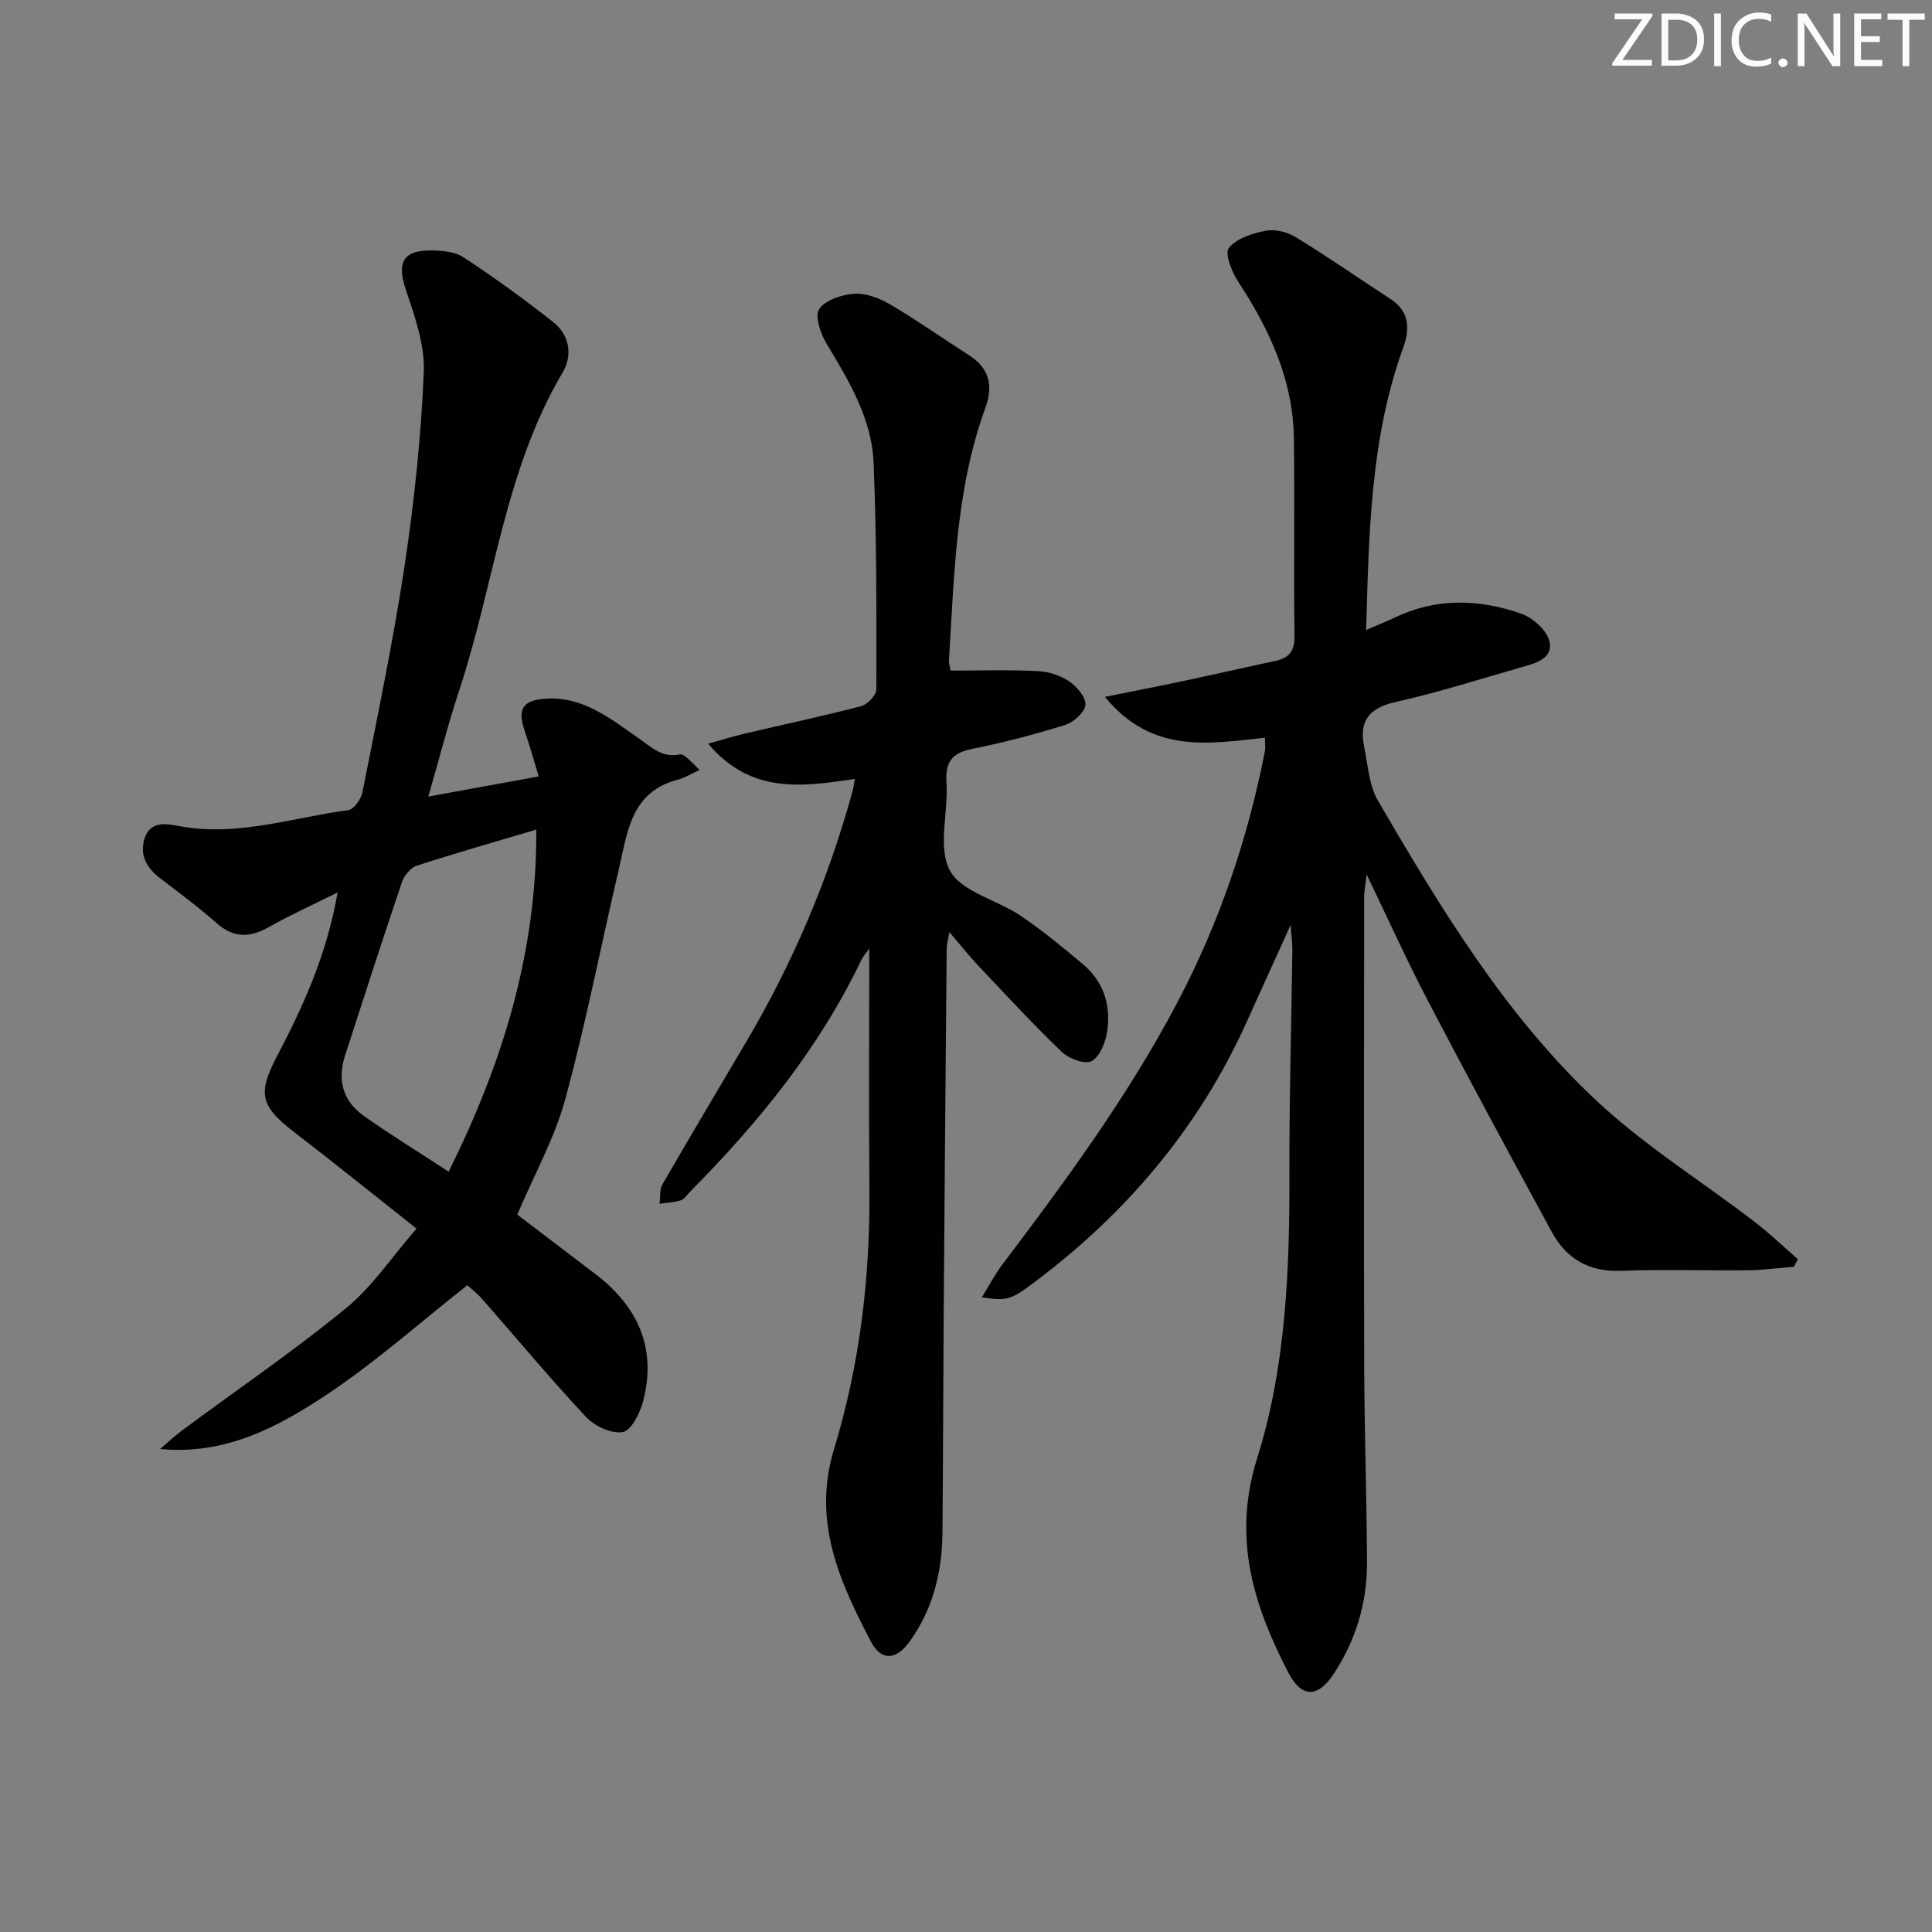
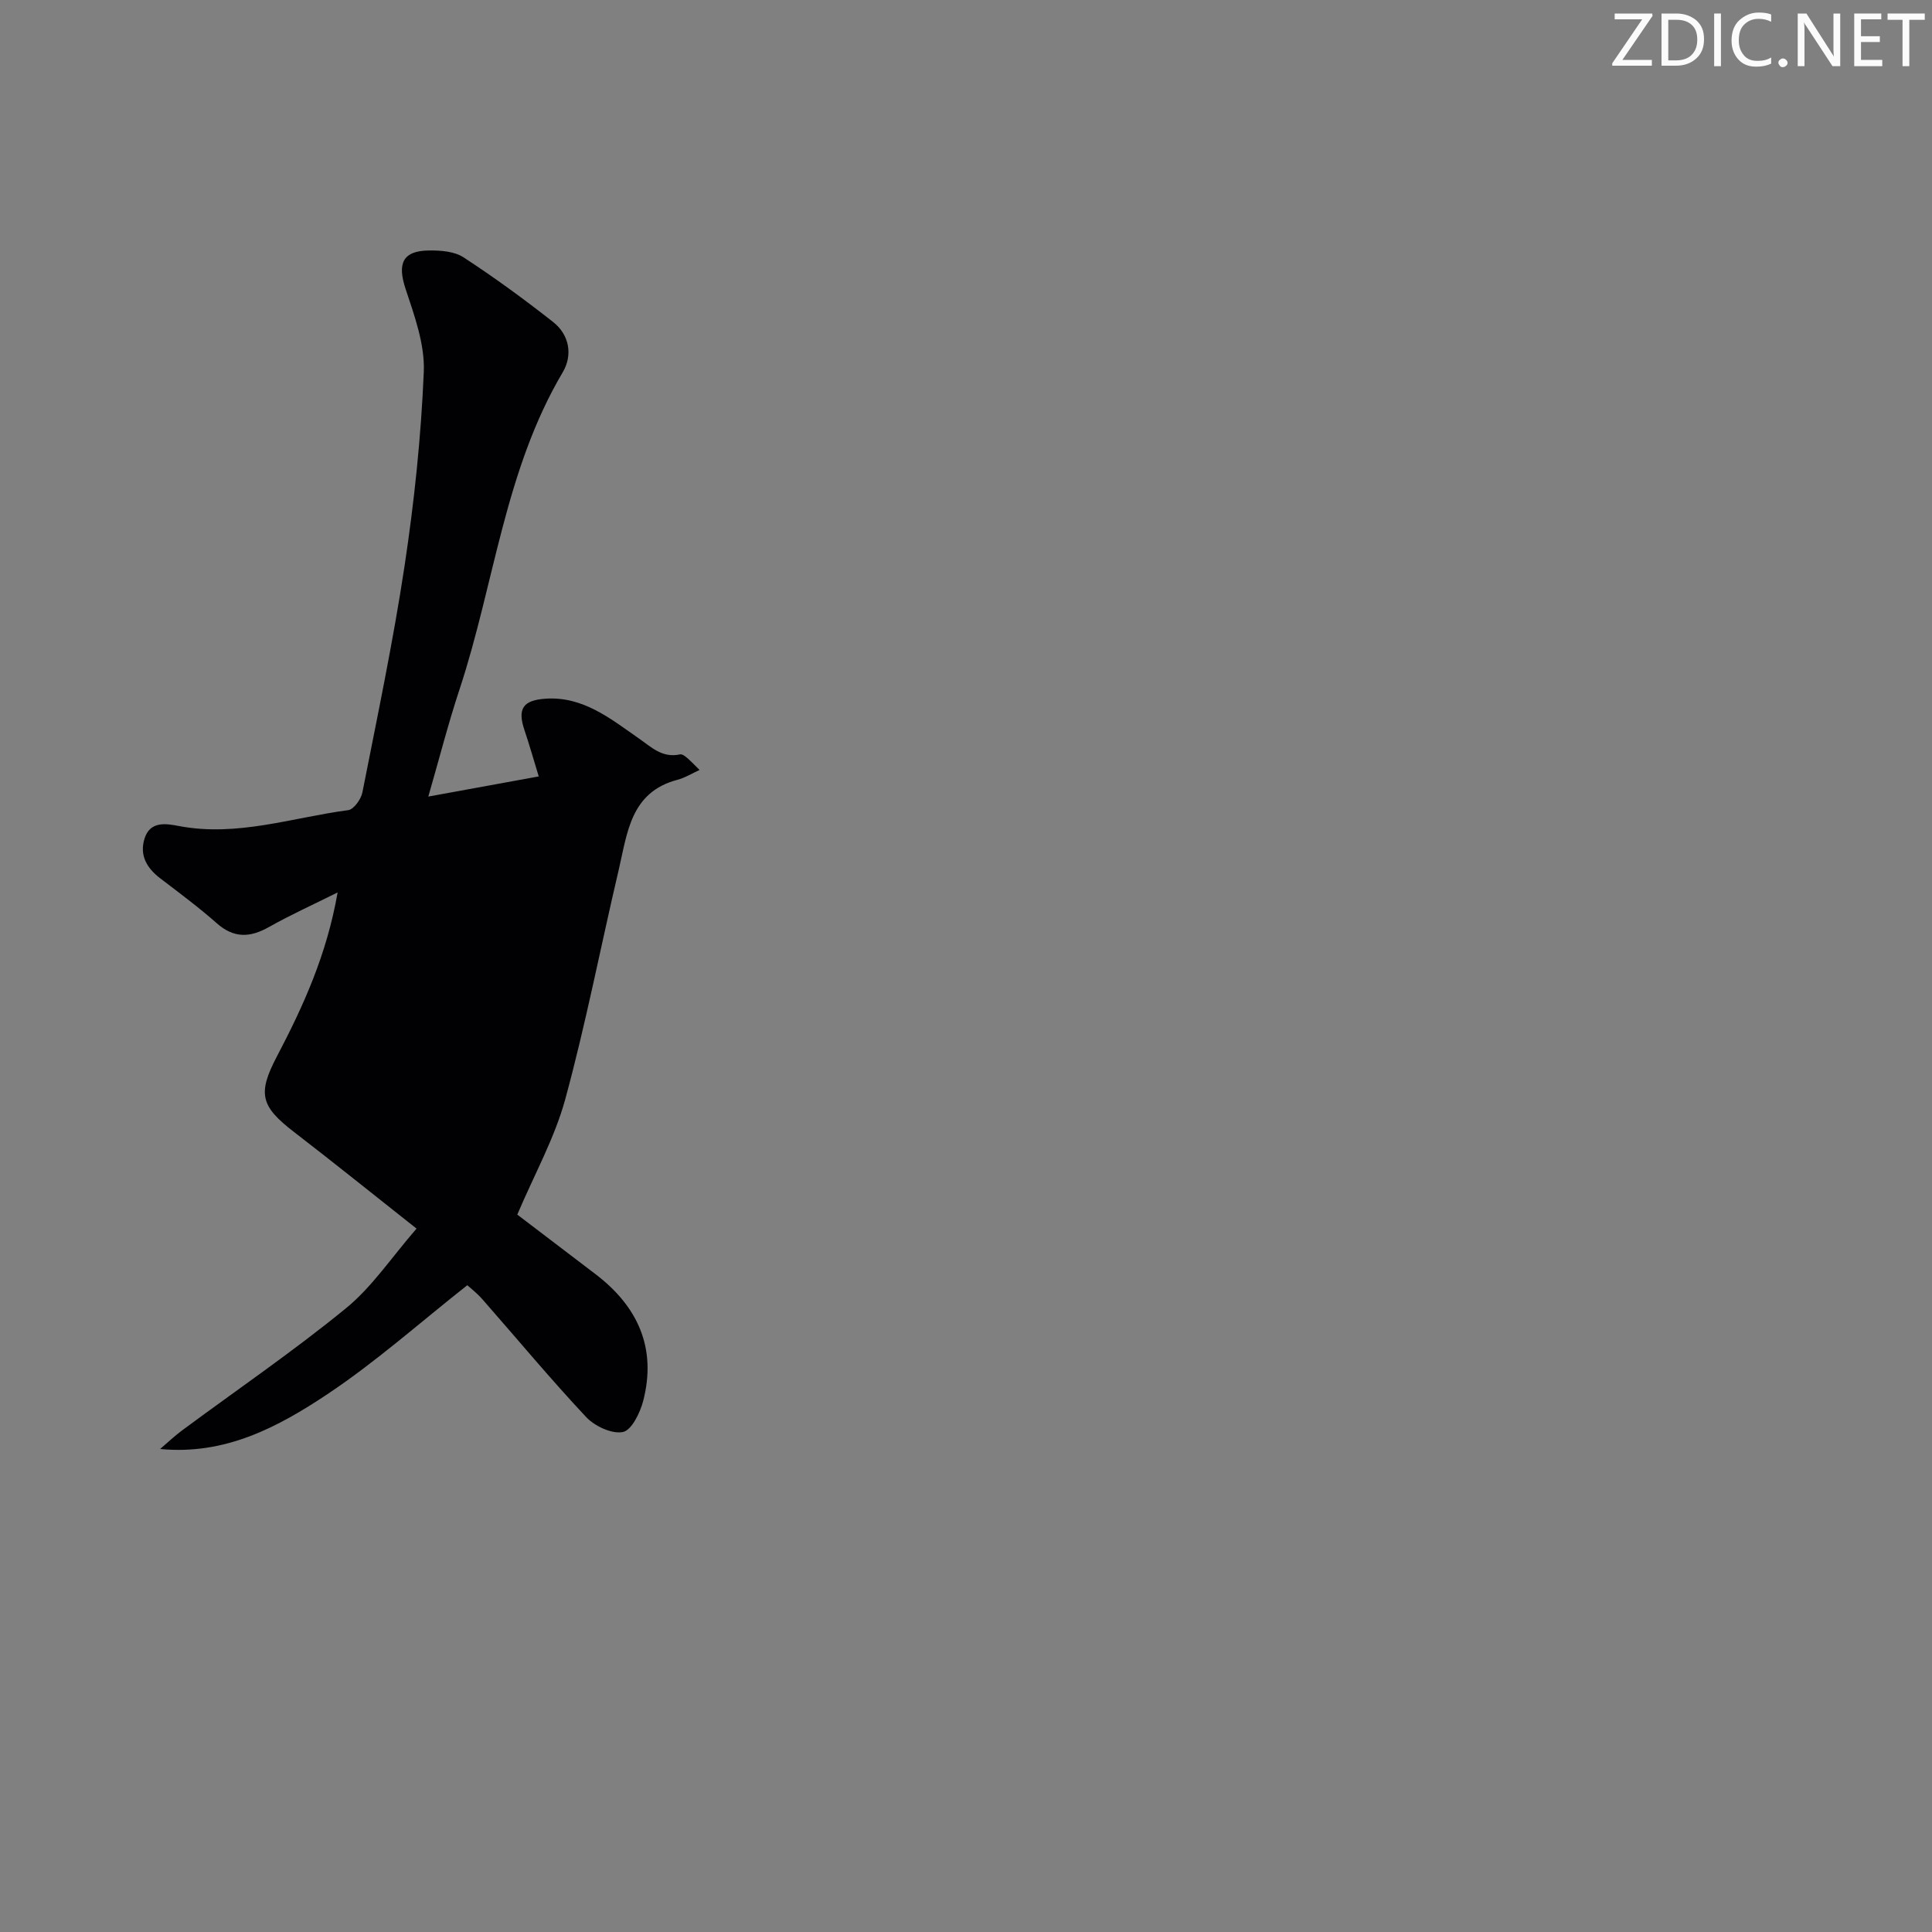
<svg xmlns="http://www.w3.org/2000/svg" enable-background="new 0 0 400 400" viewBox="0 0 400 400">
  <rect x="0" y="0" width="400" height="400" fill="#808080" stroke="none" />
  <g fill="#fafbfa">
    <path d="m342.2 3.2-6.3 9.2h6.1v1.2h-8.2v-.5l6.2-9.1h-5.7v-1.2h7.8v.4z" />
    <path d="m344 13.7v-10.9h3.1c1.6 0 3 .5 4.1 1.4 1.1 1 1.6 2.2 1.6 3.9s-.5 3-1.6 4-2.5 1.5-4.2 1.5h-3zm1.4-9.6v8.4h1.6c1.4 0 2.5-.4 3.2-1.1.8-.8 1.2-1.8 1.2-3.2s-.4-2.4-1.2-3.1-1.8-1-3.1-1z" />
    <path d="m356.3 2.8v10.9h-1.4v-10.9z" />
    <path d="m366.6 13.2c-.8.4-1.8.6-3 .6-1.6 0-2.8-.5-3.7-1.5s-1.4-2.3-1.4-3.9c0-1.7.5-3.2 1.6-4.2s2.4-1.6 4-1.6c1 0 1.9.1 2.6.4v1.5c-.8-.4-1.6-.6-2.6-.6-1.2 0-2.2.4-3 1.2s-1.1 1.9-1.1 3.3c0 1.3.4 2.3 1.1 3.1s1.6 1.1 2.8 1.1c1.1 0 2-.2 2.8-.7v1.3z" />
    <path d="m368.2 13c0-.3.1-.5.3-.6.2-.2.4-.3.6-.3.3 0 .5.1.7.3s.3.4.3.6-.1.5-.3.6c-.2.2-.4.3-.7.3s-.5-.1-.6-.3c-.2-.2-.3-.4-.3-.6z" />
    <path d="m381.1 13.7h-1.7l-5.5-8.4c-.2-.2-.3-.5-.4-.7 0 .2.1.8.1 1.5v7.6h-1.4v-10.9h1.8l5.3 8.3c.3.4.4.6.4.8 0-.3-.1-.8-.1-1.6v-7.5h1.4v10.9z" />
    <path d="m389.7 13.7h-5.8v-10.9h5.6v1.2h-4.2v3.5h3.9v1.2h-3.9v3.7h4.4z" />
    <path d="m398.4 4.1h-3.1v9.6h-1.4v-9.6h-3.1v-1.3h7.7v1.3z" />
  </g>
-   <path d="m203.29 268.6c1.52-2.47 2.69-4.75 4.22-6.77 13.15-17.39 26.05-34.91 36.26-54.3 8.67-16.47 14.55-33.79 18.11-51.98.15-.77.02-1.58.02-2.81-11.6 1.23-23.37 3.46-33.14-8.46 6.21-1.25 11.29-2.23 16.35-3.31 6.32-1.34 12.63-2.79 18.95-4.14 2.86-.61 3.99-2.05 3.95-5.18-.18-13.66.06-27.33-.13-40.99-.17-12.06-5.08-22.5-11.57-32.41-1.31-2-2.79-5.81-1.89-6.92 1.62-1.99 4.89-3.03 7.64-3.56 1.94-.37 4.47.26 6.2 1.32 6.65 4.08 13.08 8.53 19.62 12.81 3.96 2.59 4.06 6.15 2.63 10.1-6.75 18.62-7.08 38.05-7.67 58.44 2.47-1.07 4.24-1.78 5.96-2.6 8.62-4.12 17.48-3.83 26.18-.77 2.41.85 5.35 3.48 5.83 5.76.77 3.63-3.08 4.54-5.96 5.36-8.61 2.46-17.17 5.2-25.9 7.15-5.48 1.22-7.61 3.92-6.52 9.23.78 3.81 1.01 8.04 2.89 11.26 12.93 22.15 26.23 44.23 45.07 61.92 9.99 9.39 21.87 16.77 32.81 25.16 3.15 2.41 6.03 5.18 9.03 7.79-.28.52-.55 1.05-.83 1.57-3.1.25-6.21.68-9.31.72-8.83.1-17.67-.22-26.49.12-6.66.26-11.31-2.52-14.33-8.07-8.66-15.89-17.25-31.81-25.64-47.84-4.3-8.22-8.12-16.69-12.68-26.15-.26 2.27-.52 3.44-.52 4.61-.02 32.33-.08 64.66.01 96.99.04 13.65.53 27.29.58 40.94.03 8.32-2.33 16.05-6.94 23.04-3.25 4.92-6.62 4.93-9.34-.33-7.24-13.98-11.64-27.9-6.47-44.34 5.99-19.08 6.75-39.19 6.69-59.22-.05-15.31.41-30.62.61-45.94.02-1.26-.16-2.51-.36-5.3-3.46 7.64-6.3 13.88-9.12 20.13-9.81 21.74-24.69 39.35-43.66 53.64-5.23 3.92-5.82 4.12-11.14 3.33z" fill="#010104" />
-   <path d="m88.68 164.92c7.93-1.45 14.88-2.72 22.86-4.17-1.05-3.43-1.92-6.51-2.94-9.54-1.5-4.43-.37-6.22 4.3-6.55 7.81-.55 13.52 4.16 19.32 8.19 2.72 1.89 4.87 4.12 8.56 3.34.71-.15 1.65.81 4.06 3.22-1.54.7-3.02 1.63-4.63 2.05-9.71 2.58-10.33 11.06-12.12 18.67-3.72 15.81-6.79 31.79-11.06 47.45-2.2 8.07-6.41 15.58-9.93 23.89 4.94 3.76 10.58 8.05 16.22 12.35 8.75 6.68 12.67 15.3 9.85 26.21-.64 2.47-2.41 6.09-4.2 6.45-2.29.46-5.84-1.2-7.62-3.1-7.4-7.89-14.31-16.22-21.45-24.35-1.19-1.35-2.64-2.47-3.15-2.94-9.71 7.65-18.88 15.84-29.01 22.59-10.16 6.76-21.07 12.62-34.59 11.32 1.51-1.29 2.96-2.67 4.55-3.85 11.34-8.4 23.02-16.37 33.93-25.29 5.41-4.42 9.43-10.53 14.61-16.49-8.98-7.09-17.11-13.65-25.39-20.02-6.88-5.29-7.56-7.92-3.55-15.57 5.48-10.44 10.35-21.11 12.6-34.01-5.25 2.62-9.83 4.68-14.18 7.14-3.93 2.23-7.28 2.39-10.85-.77-3.73-3.3-7.76-6.28-11.72-9.31-2.77-2.12-4.3-4.76-3.23-8.2 1.17-3.76 4.58-3.09 7.18-2.6 12.01 2.27 23.39-1.76 35-3.3 1.15-.15 2.65-2.26 2.93-3.67 3.08-15.62 6.37-31.23 8.74-46.96 2-13.27 3.41-26.69 3.97-40.09.24-5.7-1.93-11.65-3.78-17.23-1.72-5.2-.62-7.86 4.84-7.92 2.41-.03 5.26.17 7.17 1.42 6.38 4.16 12.55 8.67 18.54 13.38 3.4 2.68 4.1 6.86 1.99 10.43-12.01 20.28-14.14 43.73-21.33 65.55-2.34 7.05-4.18 14.27-6.49 22.28zm22.36 6.84c-8.68 2.58-16.79 4.88-24.8 7.49-1.27.42-2.58 2.07-3.04 3.43-4.04 11.94-7.9 23.93-11.78 35.92-1.61 4.98-.43 9.34 3.81 12.36 5.53 3.94 11.33 7.48 17.66 11.62 11.1-22.35 18.27-45.27 18.15-70.82z" fill="#010104" />
-   <path d="m176.99 161.28c-11.04 1.61-21.47 3.19-30.38-7.31 3.1-.86 5.28-1.54 7.51-2.07 8.06-1.89 16.17-3.61 24.18-5.7 1.31-.34 3.13-2.27 3.14-3.47.02-15.64.08-31.29-.57-46.92-.38-9.19-5.15-17.02-9.81-24.78-1.22-2.04-2.41-5.7-1.44-7.07 1.34-1.88 4.71-2.99 7.28-3.14 2.45-.14 5.25.94 7.45 2.24 5.58 3.29 10.89 7.03 16.34 10.53 4.19 2.69 4.96 6.34 3.34 10.8-6.19 16.97-6.46 34.81-7.57 52.51-.03.47.17.96.36 1.94 5.98 0 12.02-.19 18.04.1 2.23.1 4.68.9 6.52 2.14 1.59 1.07 3.48 3.31 3.34 4.86-.14 1.53-2.42 3.6-4.16 4.14-6.32 1.98-12.77 3.66-19.27 4.96-4.2.84-5.61 2.73-5.33 7.01.4 6.14-1.86 13.37.7 18.17 2.37 4.44 9.73 6.06 14.61 9.35 4.53 3.06 8.78 6.56 12.97 10.09 4.3 3.62 5.81 8.55 4.98 13.94-.34 2.23-1.5 5.16-3.2 6.09-1.36.74-4.69-.47-6.14-1.86-5.99-5.74-11.63-11.86-17.34-17.9-1.94-2.05-3.69-4.28-5.98-6.95-.25 1.49-.55 2.48-.56 3.46-.22 24.8-.43 49.61-.61 74.41-.11 15.49-.13 30.98-.26 46.47-.07 8.15-1.96 15.79-6.78 22.52-2.78 3.88-5.89 4.17-8.08-.03-6.47-12.43-12.14-24.84-7.59-39.79 5.29-17.38 7.48-35.37 7.32-53.61-.14-16.63-.03-33.27-.03-50.03-.47.69-1.24 1.55-1.73 2.56-8.74 18.25-21.34 33.63-35.46 47.89-.59.59-1.1 1.46-1.81 1.68-1.41.43-2.94.5-4.42.72.18-1.35-.02-2.93.61-4.03 5.73-9.94 11.62-19.79 17.44-29.67 9.48-16.11 16.79-33.16 21.76-51.19.26-.77.35-1.58.63-3.06z" fill="#010104" />
+   <path d="m88.68 164.92c7.93-1.45 14.88-2.72 22.86-4.17-1.05-3.43-1.92-6.51-2.94-9.54-1.5-4.43-.37-6.22 4.3-6.55 7.81-.55 13.52 4.16 19.32 8.19 2.72 1.89 4.87 4.12 8.56 3.34.71-.15 1.65.81 4.06 3.22-1.54.7-3.02 1.63-4.63 2.05-9.71 2.58-10.33 11.06-12.12 18.67-3.72 15.81-6.79 31.79-11.06 47.45-2.2 8.07-6.41 15.58-9.93 23.89 4.94 3.76 10.58 8.05 16.22 12.35 8.75 6.68 12.67 15.3 9.85 26.21-.64 2.47-2.41 6.09-4.2 6.45-2.29.46-5.84-1.2-7.62-3.1-7.4-7.89-14.31-16.22-21.45-24.35-1.19-1.35-2.64-2.47-3.15-2.94-9.71 7.65-18.88 15.84-29.01 22.59-10.16 6.76-21.07 12.62-34.59 11.32 1.51-1.29 2.96-2.67 4.55-3.85 11.34-8.4 23.02-16.37 33.93-25.29 5.41-4.42 9.43-10.53 14.61-16.49-8.98-7.09-17.11-13.65-25.39-20.02-6.88-5.29-7.56-7.92-3.55-15.57 5.48-10.44 10.35-21.11 12.6-34.01-5.25 2.62-9.83 4.68-14.18 7.14-3.93 2.23-7.28 2.39-10.85-.77-3.73-3.3-7.76-6.28-11.72-9.31-2.77-2.12-4.3-4.76-3.23-8.2 1.17-3.76 4.58-3.09 7.18-2.6 12.01 2.27 23.39-1.76 35-3.3 1.15-.15 2.65-2.26 2.93-3.67 3.08-15.62 6.37-31.23 8.74-46.96 2-13.27 3.41-26.69 3.97-40.09.24-5.7-1.93-11.65-3.78-17.23-1.72-5.2-.62-7.86 4.84-7.92 2.41-.03 5.26.17 7.17 1.42 6.38 4.16 12.55 8.67 18.54 13.38 3.4 2.68 4.1 6.86 1.99 10.43-12.01 20.28-14.14 43.73-21.33 65.55-2.34 7.05-4.18 14.27-6.49 22.28zm22.36 6.84z" fill="#010104" />
</svg>